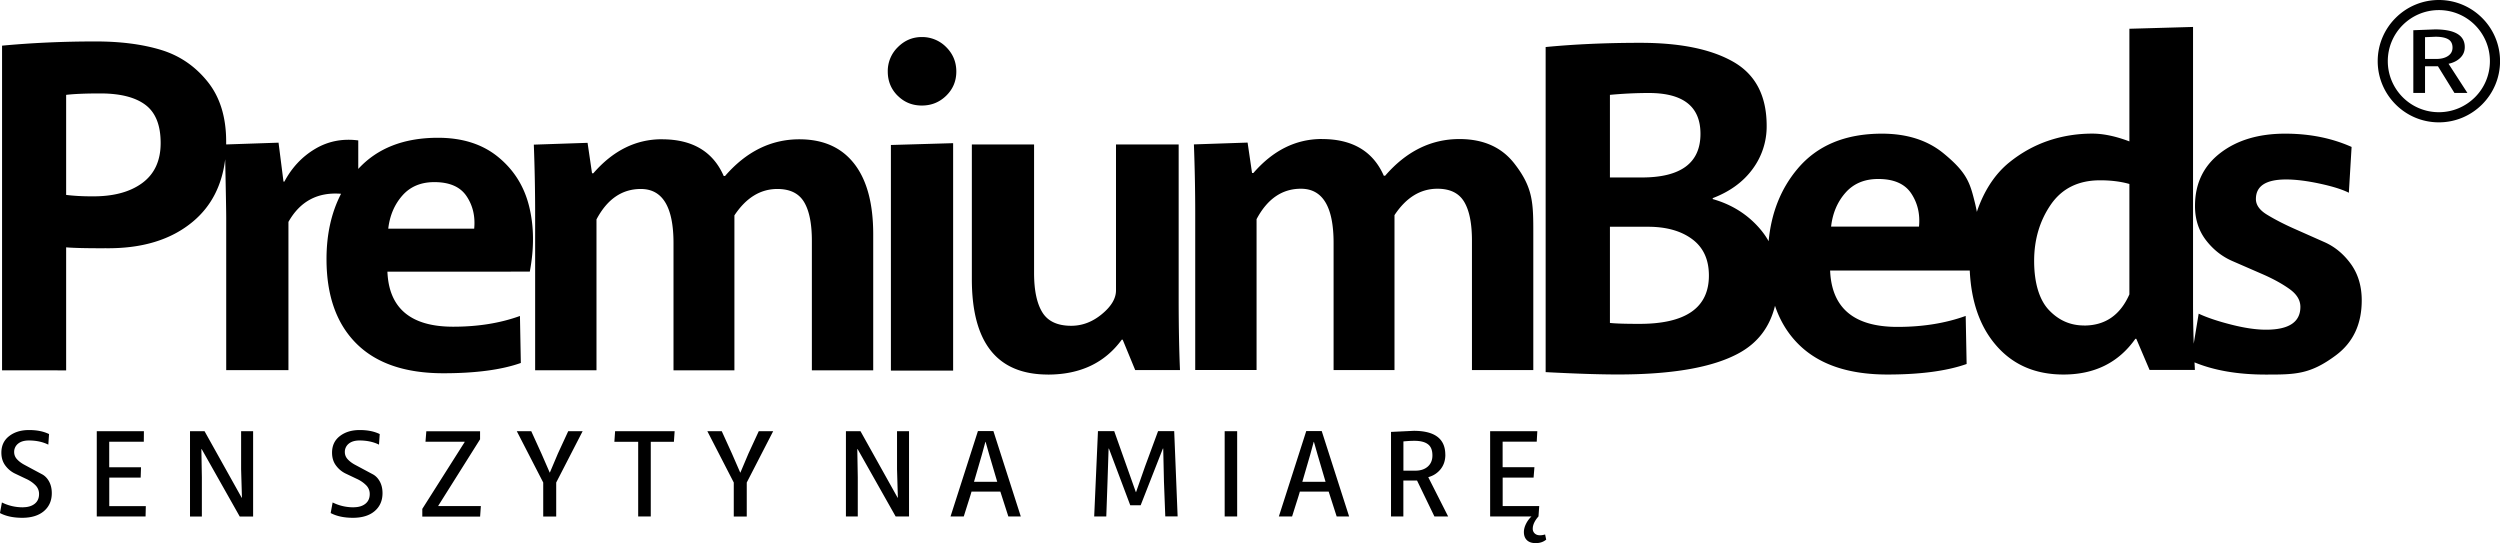
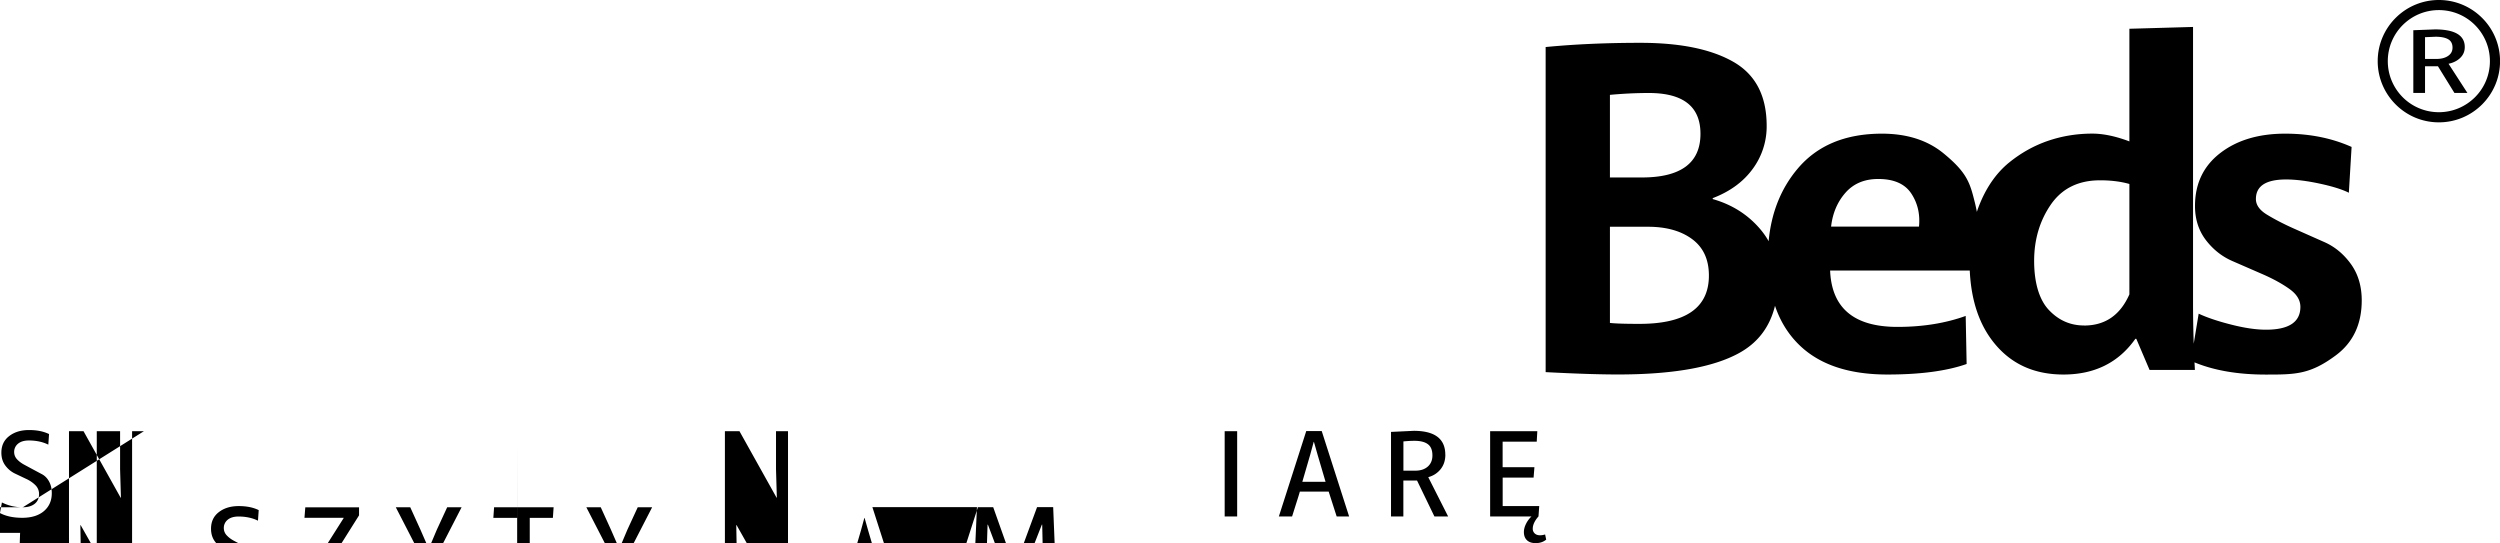
<svg xmlns="http://www.w3.org/2000/svg" width="510.24" height="110.86" fill-rule="evenodd">
-   <path fill="#e1c48d" d="M269.82 28.38c6.21 0 10.42 2.5 12.61 7.49h.27c4.33-5 9.38-7.49 15.17-7.49q7.305 0 11.19 4.98c3.885 4.98 3.88 8.12 3.88 14.39v27.78h-12.52V49.12c0-3.53-.53-6.18-1.6-7.95s-2.88-2.65-5.44-2.65c-3.47 0-6.4 1.8-8.77 5.39v31.62h-12.43V49.58c0-7.37-2.22-11.06-6.67-11.06-3.84 0-6.85 2.07-9.05 6.21v30.79h-12.52V43.63q0-7.035-.27-14.16l10.96-.37.91 6.21h.27c4.02-4.63 8.68-6.94 13.98-6.94zM21.33 50.67c-3.82 0-6.43-.06-7.83-.19v25.11H.42V9.32c6.05-.57 12.41-.86 19.1-.86 5.09 0 9.53.57 13.32 1.72s6.95 3.29 9.5 6.45c2.55 3.15 3.82 7.24 3.82 12.27v.58l10.69-.36 1.01 7.95h.18c1.52-2.86 3.61-5.09 6.26-6.67s5.59-2.16 8.82-1.74v5.82c3.89-4.24 9.32-6.36 16.27-6.36 5 0 9.09 1.31 12.29 3.93s5.3 5.97 6.31 10.05 1.05 8.53.14 13.34H79.07c.3 7.49 4.78 11.24 13.43 11.24 5.06 0 9.59-.73 13.62-2.19l.18 9.59q-5.94 2.1-15.81 2.1c-7.8 0-13.72-2.03-17.77-6.08s-6.08-9.79-6.08-17.22c0-5.06.99-9.5 2.97-13.33-4.79-.38-8.37 1.54-10.74 5.74v30.25h-12.7V44.47c0-1.07-.07-5.06-.21-11.96-.66 5.33-2.83 9.55-6.52 12.66q-6.735 5.685-18.09 5.49zM13.5 19.35v20.43c1.53.19 3.25.29 5.16.29 4.33.06 7.77-.83 10.31-2.67 2.55-1.85 3.82-4.58 3.82-8.21s-1.03-6.22-3.1-7.78-5.14-2.34-9.21-2.34c-3.06 0-5.38.1-6.97.29zm65.74 27.32h17.54c.24-2.5-.27-4.71-1.55-6.62-1.28-1.92-3.47-2.88-6.58-2.88-2.74 0-4.92.91-6.53 2.74s-2.57 4.08-2.88 6.76m55.84-18.25c-5.3 0-9.96 2.31-13.98 6.94h-.27l-.91-6.21-10.97.37q.27 7.125.27 14.16v31.89h12.52V44.78c2.19-4.14 5.21-6.21 9.05-6.21 4.45 0 6.67 3.69 6.67 11.06v25.95h12.43V43.96c2.38-3.59 5.3-5.39 8.77-5.39 2.56 0 4.37.88 5.44 2.65s1.6 4.42 1.6 7.95v26.41h12.52V47.8c0-6.27-1.29-11.07-3.88-14.39s-6.32-4.98-11.19-4.98c-5.79 0-10.84 2.5-15.17 7.49h-.27c-2.19-5-6.4-7.49-12.61-7.49zm46.75 47.22V29.59l12.7-.37v46.42zm1.37-56.11c-1.34-1.34-2.01-2.99-2.01-4.93a6.8 6.8 0 0 1 2.06-4.98c1.37-1.37 3-2.06 4.89-2.06a6.88 6.88 0 0 1 4.98 2.06c1.37 1.37 2.06 3.03 2.06 4.98s-.69 3.59-2.06 4.93-3.03 2.01-4.98 2.01-3.59-.67-4.93-2.01zm30.68 56.91c-10.36 0-15.53-6.49-15.53-19.46v-27.5h12.7v26.23c0 3.53.56 6.21 1.69 8.04s3.09 2.74 5.89 2.74c2.25 0 4.34-.79 6.26-2.38 1.92-1.58 2.88-3.2 2.88-4.84V29.48h12.79v31.34c0 5.6.09 10.51.27 14.71h-9.14l-2.56-6.21h-.18c-3.47 4.75-8.5 7.13-15.08 7.13z" style="fill:#000" />
-   <path fill="#fff" d="M4.67 103.53c1.01 0 1.82-.24 2.41-.71s.89-1.13.89-1.98a2.48 2.48 0 0 0-.79-1.86c-.52-.51-1.16-.94-1.92-1.28l-2.27-1.08c-.76-.38-1.4-.92-1.92-1.63s-.79-1.57-.79-2.6c0-1.44.53-2.57 1.6-3.39 1.06-.82 2.41-1.23 4.04-1.23s2.95.27 4.09.82l-.15 2.16c-1.13-.56-2.45-.85-3.97-.85-.95 0-1.68.22-2.21.66a2.13 2.13 0 0 0-.79 1.69c0 .57.2 1.07.59 1.49.4.43.87.78 1.42 1.08l1.8.97 1.87 1c.59.31 1.08.81 1.45 1.49s.55 1.47.55 2.37c0 1.52-.53 2.74-1.6 3.66-1.07.91-2.55 1.37-4.44 1.37-1.8 0-3.31-.32-4.54-.97l.4-2.16c1.33.66 2.75.99 4.27.99zm24.7-15.52-.02 2.14h-7.06v5.22h6.49l-.07 2.11H22.3v5.82h7.46l-.05 2.11h-9.96V88h9.63zm22.28 17.41h-2.72l-7.76-13.75h-.07l.1 5.77v7.98h-2.42V88.01h2.97l7.58 13.58h.05l-.17-5.81v-7.77h2.45v17.41zm20.51-1.89c1.02 0 1.82-.24 2.41-.71s.89-1.13.89-1.98a2.48 2.48 0 0 0-.79-1.86c-.52-.51-1.16-.94-1.92-1.28l-2.27-1.08c-.76-.38-1.4-.92-1.92-1.63-.52-.7-.79-1.57-.79-2.6 0-1.44.53-2.57 1.6-3.39 1.06-.82 2.41-1.23 4.04-1.23s2.95.27 4.09.82l-.15 2.16c-1.13-.56-2.45-.85-3.97-.85-.95 0-1.68.22-2.21.66a2.13 2.13 0 0 0-.79 1.69c0 .57.2 1.07.59 1.49.4.43.87.78 1.42 1.08l1.81.97 1.87 1c.59.31 1.08.81 1.45 1.49s.55 1.47.55 2.37c0 1.52-.53 2.74-1.6 3.66-1.06.91-2.55 1.37-4.44 1.37-1.8 0-3.31-.32-4.54-.97l.4-2.16c1.33.66 2.75.99 4.27.99zm25.82-15.52v1.65l-8.53 13.56v.07h8.69l-.15 2.14h-11.8v-1.57l8.64-13.63v-.07h-7.99l.17-2.14h10.98zm14.22 8.45h.02l1.65-3.9 2.1-4.55h2.94l-5.39 10.47v6.94h-2.65v-6.94l-5.39-10.47h2.95l2.07 4.55zm18.06-6.29h-4.87l.15-2.16h12.15l-.15 2.16h-4.72v15.24h-2.57V90.17zm20.83 6.29h.02l1.65-3.9 2.1-4.55h2.94l-5.39 10.47v6.94h-2.65v-6.94l-5.39-10.47h2.94l2.07 4.55 1.7 3.9zm34.43 8.95h-2.72l-7.76-13.75h-.07l.1 5.77v7.98h-2.42V88h2.97l7.58 13.58h.05l-.17-5.81V88h2.45v17.41zm17.23-17.43 5.59 17.43h-2.54l-1.63-5.07h-5.89c-.05.22-.31 1.07-.79 2.56l-.79 2.51H194l5.59-17.43h3.14zm-1.59 2.21h-.05l-.72 2.64-1.6 5.5h4.74l-1.62-5.5zm31.64 12.93h-2.12l-4.35-11.56h-.07l-.22 6.74-.25 7.11h-2.47l.77-17.41h3.32l2.58 7.27 1.83 5.16h.05l1.82-5.2 2.67-7.24h3.29l.7 17.41h-2.52l-.27-7.11-.15-6.74h-.07l-4.53 11.56zM252.5 88v17.41h-2.55V88zm17.26-.02 5.59 17.43h-2.54l-1.63-5.07h-5.89c-.05.22-.31 1.07-.79 2.56l-.79 2.51h-2.7l5.59-17.43h3.14zm-1.59 2.21h-.05l-.72 2.64-1.6 5.5h4.74l-1.62-5.5zm26.82 2.61c0 1.16-.32 2.14-.96 2.95-.64.8-1.48 1.35-2.51 1.63v.05l4.04 7.98h-2.8l-3.55-7.34h-2.79v7.34h-2.52V88.15l4.64-.22c4.29 0 6.44 1.62 6.44 4.87zm-8.56-2.71v5.97h2.45c1.05 0 1.89-.28 2.52-.83.63-.56.95-1.31.95-2.28 0-1.08-.31-1.84-.94-2.3-.62-.46-1.53-.68-2.73-.68-.67 0-1.41.04-2.25.12m28.92 19 .22 1.04c-.57.48-1.28.72-2.15.72-.75 0-1.34-.19-1.76-.58s-.64-.95-.64-1.68c0-.55.15-1.11.44-1.69s.66-1.08 1.11-1.49h-8.44V88h9.63l-.12 2.14h-6.96v5.22h6.49l-.17 2.11h-6.31v5.82h7.46l-.15 2.11c-.78.88-1.17 1.72-1.17 2.51a1.26 1.26 0 0 0 .41.97c.27.25.63.37 1.06.37.35 0 .7-.06 1.05-.17zM497.76 0c3.45 0 6.57 1.4 8.83 3.66a12.44 12.44 0 0 1 3.66 8.82c0 3.44-1.4 6.57-3.66 8.83s-5.38 3.66-8.83 3.66-6.57-1.4-8.82-3.66c-2.26-2.26-3.66-5.38-3.66-8.83s1.4-6.57 3.66-8.82A12.44 12.44 0 0 1 497.76 0m5.29 9.61c0-2.41-2.03-3.61-6.1-3.61l-4.4.17v12.8h2.39v-5.44h2.64l3.36 5.44h2.65l-3.83-5.92v-.04c.98-.21 1.77-.61 2.38-1.21s.91-1.32.91-2.19m-8.11-2.01v4.43h2.32c.99 0 1.79-.21 2.39-.62s.9-.97.9-1.69c0-.8-.3-1.37-.89-1.71s-1.45-.51-2.59-.51l-2.13.09zm10.19-2.49a10.4 10.4 0 0 0-7.37-3.05c-2.88 0-5.48 1.17-7.37 3.05a10.4 10.4 0 0 0-3.05 7.37c0 2.88 1.17 5.48 3.05 7.37a10.4 10.4 0 0 0 7.37 3.05c2.88 0 5.48-1.17 7.37-3.05s3.05-4.49 3.05-7.37-1.17-5.48-3.05-7.37m-42.64 62.18c4.67 0 7.01-1.56 7.01-4.66 0-1.37-.73-2.57-2.2-3.63-1.48-1.06-3.26-2.04-5.34-2.96l-6.36-2.77c-2.13-.93-3.94-2.37-5.41-4.3-1.46-1.93-2.2-4.24-2.2-6.92 0-4.55 1.71-8.15 5.14-10.8s7.85-3.97 13.27-3.97c4.99 0 9.5.9 13.55 2.71l-.56 9.35c-1.37-.69-3.37-1.31-5.98-1.87-2.62-.56-4.89-.84-6.82-.84-4.11 0-6.17 1.32-6.17 3.99 0 1.22.76 2.29 2.31 3.22 1.53.93 3.33 1.87 5.42 2.8l6.31 2.8c2.12.95 3.91 2.45 5.38 4.49 1.45 2.04 2.18 4.5 2.18 7.37q0 7.29-5.28 11.22c-5.28 3.93-8.3 3.93-14.35 3.93-5.64 0-10.47-.83-14.5-2.49l.08 1.55h-9.25l-2.71-6.36h-.19c-3.43 4.86-8.32 7.29-14.68 7.29-5.86 0-10.52-2.07-13.97-6.22-3.15-3.77-4.86-8.77-5.15-15h-28.5c.31 7.67 4.89 11.5 13.74 11.5 5.17 0 9.82-.75 13.93-2.24l.19 9.81c-4.05 1.43-9.44 2.15-16.17 2.15-7.98 0-14.04-2.07-18.18-6.22-2.14-2.14-3.73-4.74-4.76-7.81q-1.59 6.51-7.35 9.66c-5.3 2.91-13.54 4.36-24.71 4.36-3.77 0-8.68-.16-14.75-.48V9.6c5.87-.57 12.32-.86 19.35-.86 8.11 0 14.43 1.29 18.96 3.88s6.8 6.94 6.8 13.07a14.58 14.58 0 0 1-2.87 8.81c-1.92 2.62-4.63 4.6-8.14 5.94v.19c3.83 1.09 7.01 3.06 9.53 5.94.73.84 1.36 1.72 1.88 2.66.54-5.8 2.5-10.72 5.88-14.75q6.03-7.2 17.25-7.2 7.665 0 12.57 4.02c4.905 4.02 5.42 6.11 6.45 10.28a31 31 0 0 1 .35 1.66c.21-.65.45-1.28.71-1.9 1.46-3.46 3.43-6.18 5.89-8.18 2.46-1.99 5.13-3.47 7.99-4.44 2.87-.97 5.86-1.45 8.97-1.45 2.24 0 4.77.53 7.57 1.59V5.87l12.99-.37v56.37a252 252 0 0 0 .14 8.28l1.01-6.13c1.74.81 3.97 1.56 6.68 2.24 2.71.69 5.06 1.03 7.06 1.03zM336.34 46.28h-7.76v19.63c1.15.13 3.16.19 6.03.19 9.45 0 14.17-3.29 14.17-9.86 0-3.26-1.13-5.73-3.4-7.42s-5.28-2.54-9.05-2.54zm.19-27.3c-2.62 0-5.27.13-7.95.38v16.86h6.51q11.97 0 11.97-8.91c0-5.56-3.51-8.33-10.54-8.33zm37.18 27.27h17.95q.375-3.825-1.59-6.78c-1.31-1.96-3.55-2.94-6.73-2.94-2.8 0-5.03.93-6.68 2.8s-2.63 4.18-2.94 6.92zm51.64 20.19c4.3 0 7.38-2.12 9.25-6.36V37.55c-1.74-.5-3.74-.75-5.98-.75q-6.63 0-10.05 4.95c-2.27 3.3-3.41 7.14-3.41 11.5s1 7.88 2.99 10 4.39 3.18 7.2 3.18z" style="fill:#000" />
+   <path fill="#fff" d="M4.67 103.53c1.01 0 1.82-.24 2.41-.71s.89-1.13.89-1.98a2.48 2.48 0 0 0-.79-1.86c-.52-.51-1.16-.94-1.92-1.28l-2.27-1.08c-.76-.38-1.4-.92-1.92-1.63s-.79-1.57-.79-2.6c0-1.44.53-2.57 1.6-3.39 1.06-.82 2.41-1.23 4.04-1.23s2.95.27 4.09.82l-.15 2.16c-1.13-.56-2.45-.85-3.97-.85-.95 0-1.68.22-2.21.66a2.13 2.13 0 0 0-.79 1.69c0 .57.2 1.07.59 1.49.4.43.87.78 1.42 1.08l1.8.97 1.87 1c.59.31 1.08.81 1.45 1.49s.55 1.47.55 2.37c0 1.52-.53 2.74-1.6 3.66-1.07.91-2.55 1.37-4.44 1.37-1.8 0-3.31-.32-4.54-.97l.4-2.16c1.33.66 2.75.99 4.27.99zh-7.06v5.22h6.49l-.07 2.11H22.3v5.82h7.46l-.05 2.11h-9.96V88h9.63zm22.28 17.41h-2.72l-7.76-13.75h-.07l.1 5.77v7.98h-2.42V88.01h2.97l7.58 13.58h.05l-.17-5.81v-7.77h2.45v17.41zm20.51-1.89c1.02 0 1.82-.24 2.41-.71s.89-1.13.89-1.98a2.48 2.48 0 0 0-.79-1.86c-.52-.51-1.16-.94-1.92-1.28l-2.27-1.08c-.76-.38-1.4-.92-1.92-1.63-.52-.7-.79-1.57-.79-2.6 0-1.44.53-2.57 1.6-3.39 1.06-.82 2.41-1.23 4.04-1.23s2.95.27 4.09.82l-.15 2.16c-1.13-.56-2.45-.85-3.97-.85-.95 0-1.68.22-2.21.66a2.13 2.13 0 0 0-.79 1.69c0 .57.2 1.07.59 1.49.4.43.87.78 1.42 1.08l1.81.97 1.87 1c.59.31 1.08.81 1.45 1.49s.55 1.47.55 2.37c0 1.52-.53 2.74-1.6 3.66-1.06.91-2.55 1.37-4.44 1.37-1.8 0-3.31-.32-4.54-.97l.4-2.16c1.33.66 2.75.99 4.27.99zm25.82-15.52v1.65l-8.53 13.56v.07h8.69l-.15 2.14h-11.8v-1.57l8.64-13.63v-.07h-7.99l.17-2.14h10.98zm14.22 8.45h.02l1.65-3.9 2.1-4.55h2.94l-5.39 10.47v6.94h-2.65v-6.94l-5.39-10.47h2.95l2.07 4.55zm18.06-6.29h-4.87l.15-2.16h12.15l-.15 2.16h-4.72v15.24h-2.57V90.17zm20.83 6.29h.02l1.65-3.9 2.1-4.55h2.94l-5.39 10.47v6.94h-2.65v-6.94l-5.39-10.47h2.94l2.07 4.55 1.7 3.9zm34.43 8.95h-2.72l-7.76-13.75h-.07l.1 5.77v7.98h-2.42V88h2.97l7.58 13.58h.05l-.17-5.81V88h2.45v17.41zm17.23-17.43 5.59 17.43h-2.54l-1.63-5.07h-5.89c-.05.22-.31 1.07-.79 2.56l-.79 2.51H194l5.59-17.43h3.14zm-1.59 2.21h-.05l-.72 2.64-1.6 5.5h4.74l-1.62-5.5zm31.64 12.93h-2.12l-4.35-11.56h-.07l-.22 6.74-.25 7.11h-2.47l.77-17.41h3.32l2.58 7.27 1.83 5.16h.05l1.82-5.2 2.67-7.24h3.29l.7 17.41h-2.52l-.27-7.11-.15-6.74h-.07l-4.53 11.56zM252.5 88v17.41h-2.55V88zm17.26-.02 5.59 17.43h-2.54l-1.63-5.07h-5.89c-.05.22-.31 1.07-.79 2.56l-.79 2.51h-2.7l5.59-17.43h3.14zm-1.59 2.21h-.05l-.72 2.64-1.6 5.5h4.74l-1.62-5.5zm26.82 2.61c0 1.16-.32 2.14-.96 2.95-.64.8-1.48 1.35-2.51 1.63v.05l4.04 7.98h-2.8l-3.55-7.34h-2.79v7.34h-2.52V88.15l4.64-.22c4.29 0 6.44 1.62 6.44 4.87zm-8.56-2.71v5.97h2.45c1.05 0 1.89-.28 2.52-.83.63-.56.95-1.31.95-2.28 0-1.08-.31-1.84-.94-2.3-.62-.46-1.53-.68-2.73-.68-.67 0-1.41.04-2.25.12m28.92 19 .22 1.04c-.57.48-1.28.72-2.15.72-.75 0-1.34-.19-1.76-.58s-.64-.95-.64-1.68c0-.55.15-1.11.44-1.69s.66-1.08 1.11-1.49h-8.44V88h9.63l-.12 2.14h-6.96v5.22h6.49l-.17 2.11h-6.31v5.82h7.46l-.15 2.11c-.78.88-1.17 1.72-1.17 2.51a1.26 1.26 0 0 0 .41.97c.27.25.63.37 1.06.37.35 0 .7-.06 1.05-.17zM497.76 0c3.45 0 6.57 1.4 8.83 3.66a12.44 12.44 0 0 1 3.66 8.82c0 3.44-1.4 6.57-3.66 8.83s-5.38 3.66-8.83 3.66-6.57-1.4-8.82-3.66c-2.26-2.26-3.66-5.38-3.66-8.83s1.4-6.57 3.66-8.82A12.44 12.44 0 0 1 497.76 0m5.29 9.61c0-2.41-2.03-3.61-6.1-3.61l-4.4.17v12.8h2.39v-5.44h2.64l3.36 5.44h2.65l-3.83-5.92v-.04c.98-.21 1.77-.61 2.38-1.21s.91-1.32.91-2.19m-8.11-2.01v4.43h2.32c.99 0 1.79-.21 2.39-.62s.9-.97.9-1.69c0-.8-.3-1.37-.89-1.71s-1.45-.51-2.59-.51l-2.13.09zm10.19-2.49a10.4 10.4 0 0 0-7.37-3.05c-2.88 0-5.48 1.17-7.37 3.05a10.4 10.4 0 0 0-3.05 7.37c0 2.88 1.17 5.48 3.05 7.37a10.4 10.4 0 0 0 7.37 3.05c2.88 0 5.48-1.17 7.37-3.05s3.05-4.49 3.05-7.37-1.17-5.48-3.05-7.37m-42.64 62.18c4.67 0 7.01-1.56 7.01-4.66 0-1.37-.73-2.57-2.2-3.63-1.48-1.06-3.26-2.04-5.34-2.96l-6.36-2.77c-2.13-.93-3.94-2.37-5.41-4.3-1.46-1.93-2.2-4.24-2.2-6.92 0-4.55 1.71-8.15 5.14-10.8s7.85-3.97 13.27-3.97c4.99 0 9.5.9 13.55 2.71l-.56 9.35c-1.37-.69-3.37-1.31-5.98-1.87-2.62-.56-4.89-.84-6.82-.84-4.11 0-6.17 1.32-6.17 3.99 0 1.22.76 2.29 2.31 3.22 1.53.93 3.33 1.87 5.42 2.8l6.31 2.8c2.12.95 3.91 2.45 5.38 4.49 1.45 2.04 2.18 4.5 2.18 7.37q0 7.29-5.28 11.22c-5.28 3.93-8.3 3.93-14.35 3.93-5.64 0-10.47-.83-14.5-2.49l.08 1.55h-9.25l-2.71-6.36h-.19c-3.43 4.86-8.32 7.29-14.68 7.29-5.86 0-10.52-2.07-13.97-6.22-3.15-3.77-4.86-8.77-5.15-15h-28.5c.31 7.67 4.89 11.5 13.74 11.5 5.17 0 9.82-.75 13.93-2.24l.19 9.81c-4.05 1.43-9.44 2.15-16.17 2.15-7.98 0-14.04-2.07-18.18-6.22-2.14-2.14-3.73-4.74-4.76-7.81q-1.59 6.51-7.35 9.66c-5.3 2.91-13.54 4.36-24.71 4.36-3.77 0-8.68-.16-14.75-.48V9.6c5.87-.57 12.32-.86 19.35-.86 8.11 0 14.43 1.29 18.96 3.88s6.8 6.94 6.8 13.07a14.58 14.58 0 0 1-2.87 8.81c-1.92 2.62-4.63 4.6-8.14 5.94v.19c3.83 1.09 7.01 3.06 9.53 5.94.73.84 1.36 1.72 1.88 2.66.54-5.8 2.5-10.72 5.88-14.75q6.03-7.2 17.25-7.2 7.665 0 12.57 4.02c4.905 4.02 5.42 6.11 6.45 10.28a31 31 0 0 1 .35 1.66c.21-.65.45-1.28.71-1.9 1.46-3.46 3.43-6.18 5.89-8.18 2.46-1.99 5.13-3.47 7.99-4.44 2.87-.97 5.86-1.45 8.97-1.45 2.24 0 4.77.53 7.57 1.59V5.87l12.99-.37v56.37a252 252 0 0 0 .14 8.28l1.01-6.13c1.74.81 3.97 1.56 6.68 2.24 2.71.69 5.06 1.03 7.06 1.03zM336.34 46.28h-7.76v19.63c1.15.13 3.16.19 6.03.19 9.45 0 14.17-3.29 14.17-9.86 0-3.26-1.13-5.73-3.4-7.42s-5.28-2.54-9.05-2.54zm.19-27.3c-2.62 0-5.27.13-7.95.38v16.86h6.51q11.97 0 11.97-8.91c0-5.56-3.51-8.33-10.54-8.33zm37.18 27.27h17.95q.375-3.825-1.59-6.78c-1.31-1.96-3.55-2.94-6.73-2.94-2.8 0-5.03.93-6.68 2.8s-2.63 4.18-2.94 6.92zm51.64 20.19c4.3 0 7.38-2.12 9.25-6.36V37.55c-1.74-.5-3.74-.75-5.98-.75q-6.63 0-10.05 4.95c-2.27 3.3-3.41 7.14-3.41 11.5s1 7.88 2.99 10 4.39 3.18 7.2 3.18z" style="fill:#000" />
</svg>